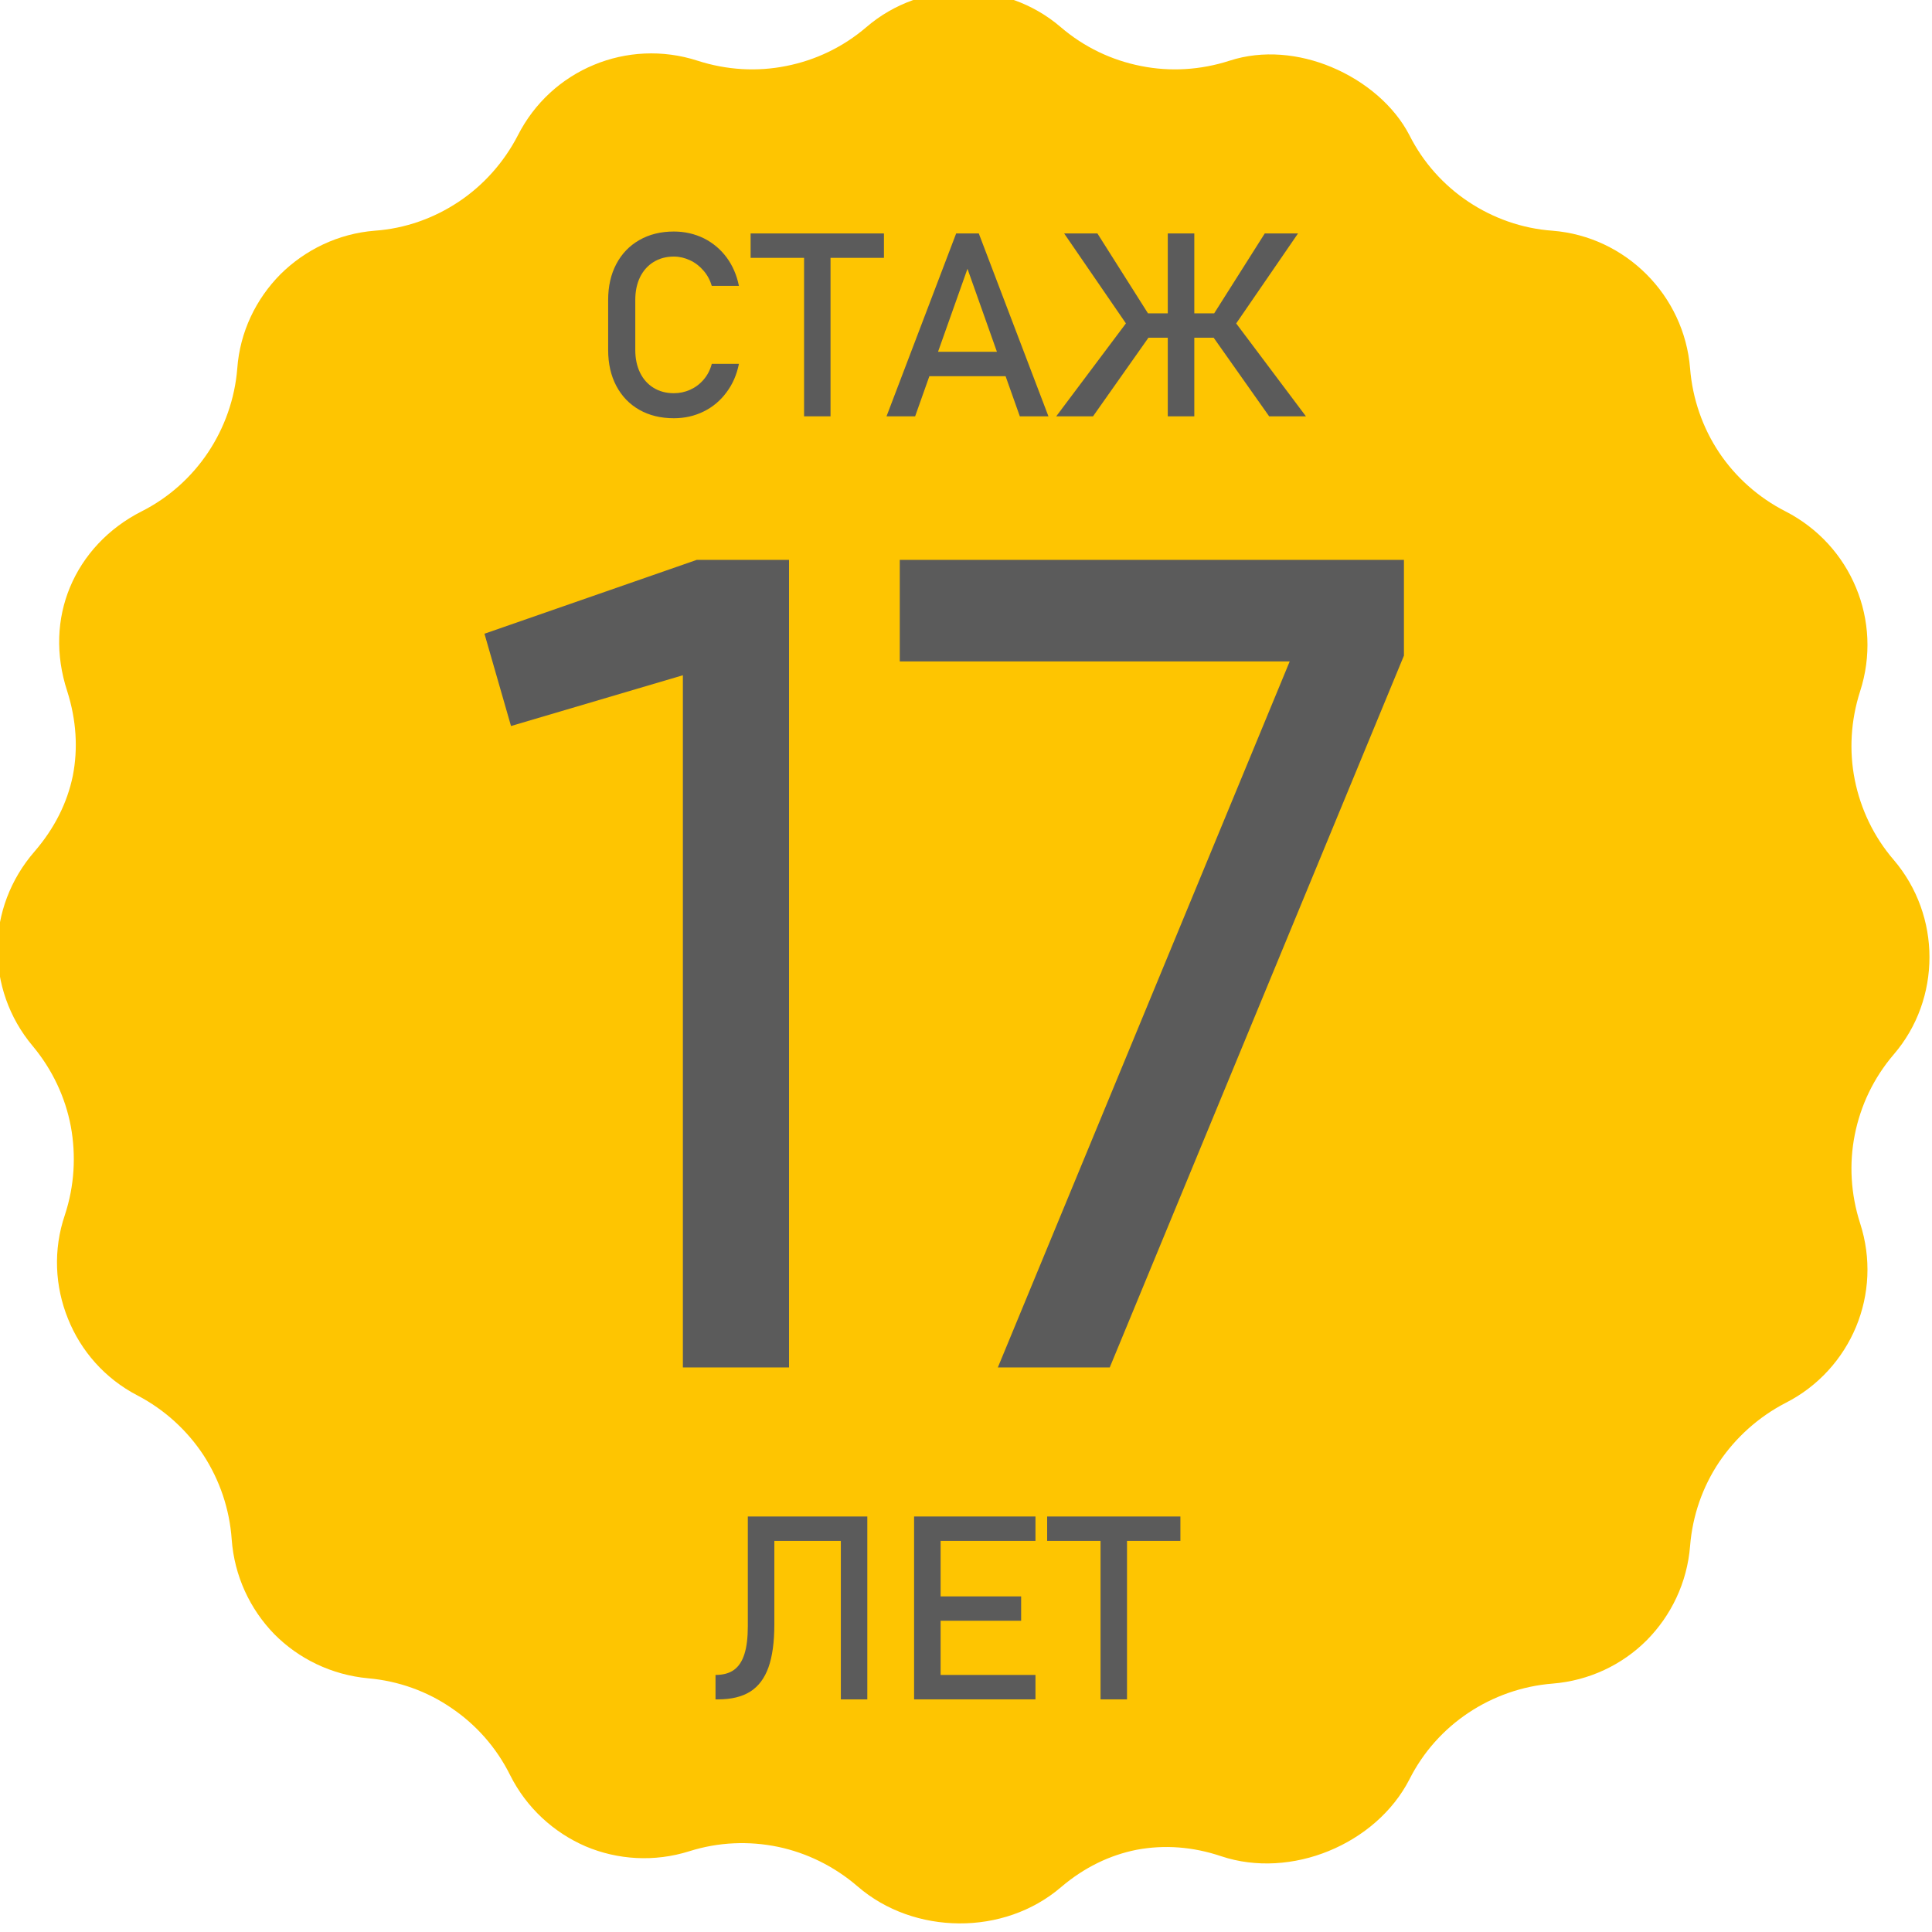
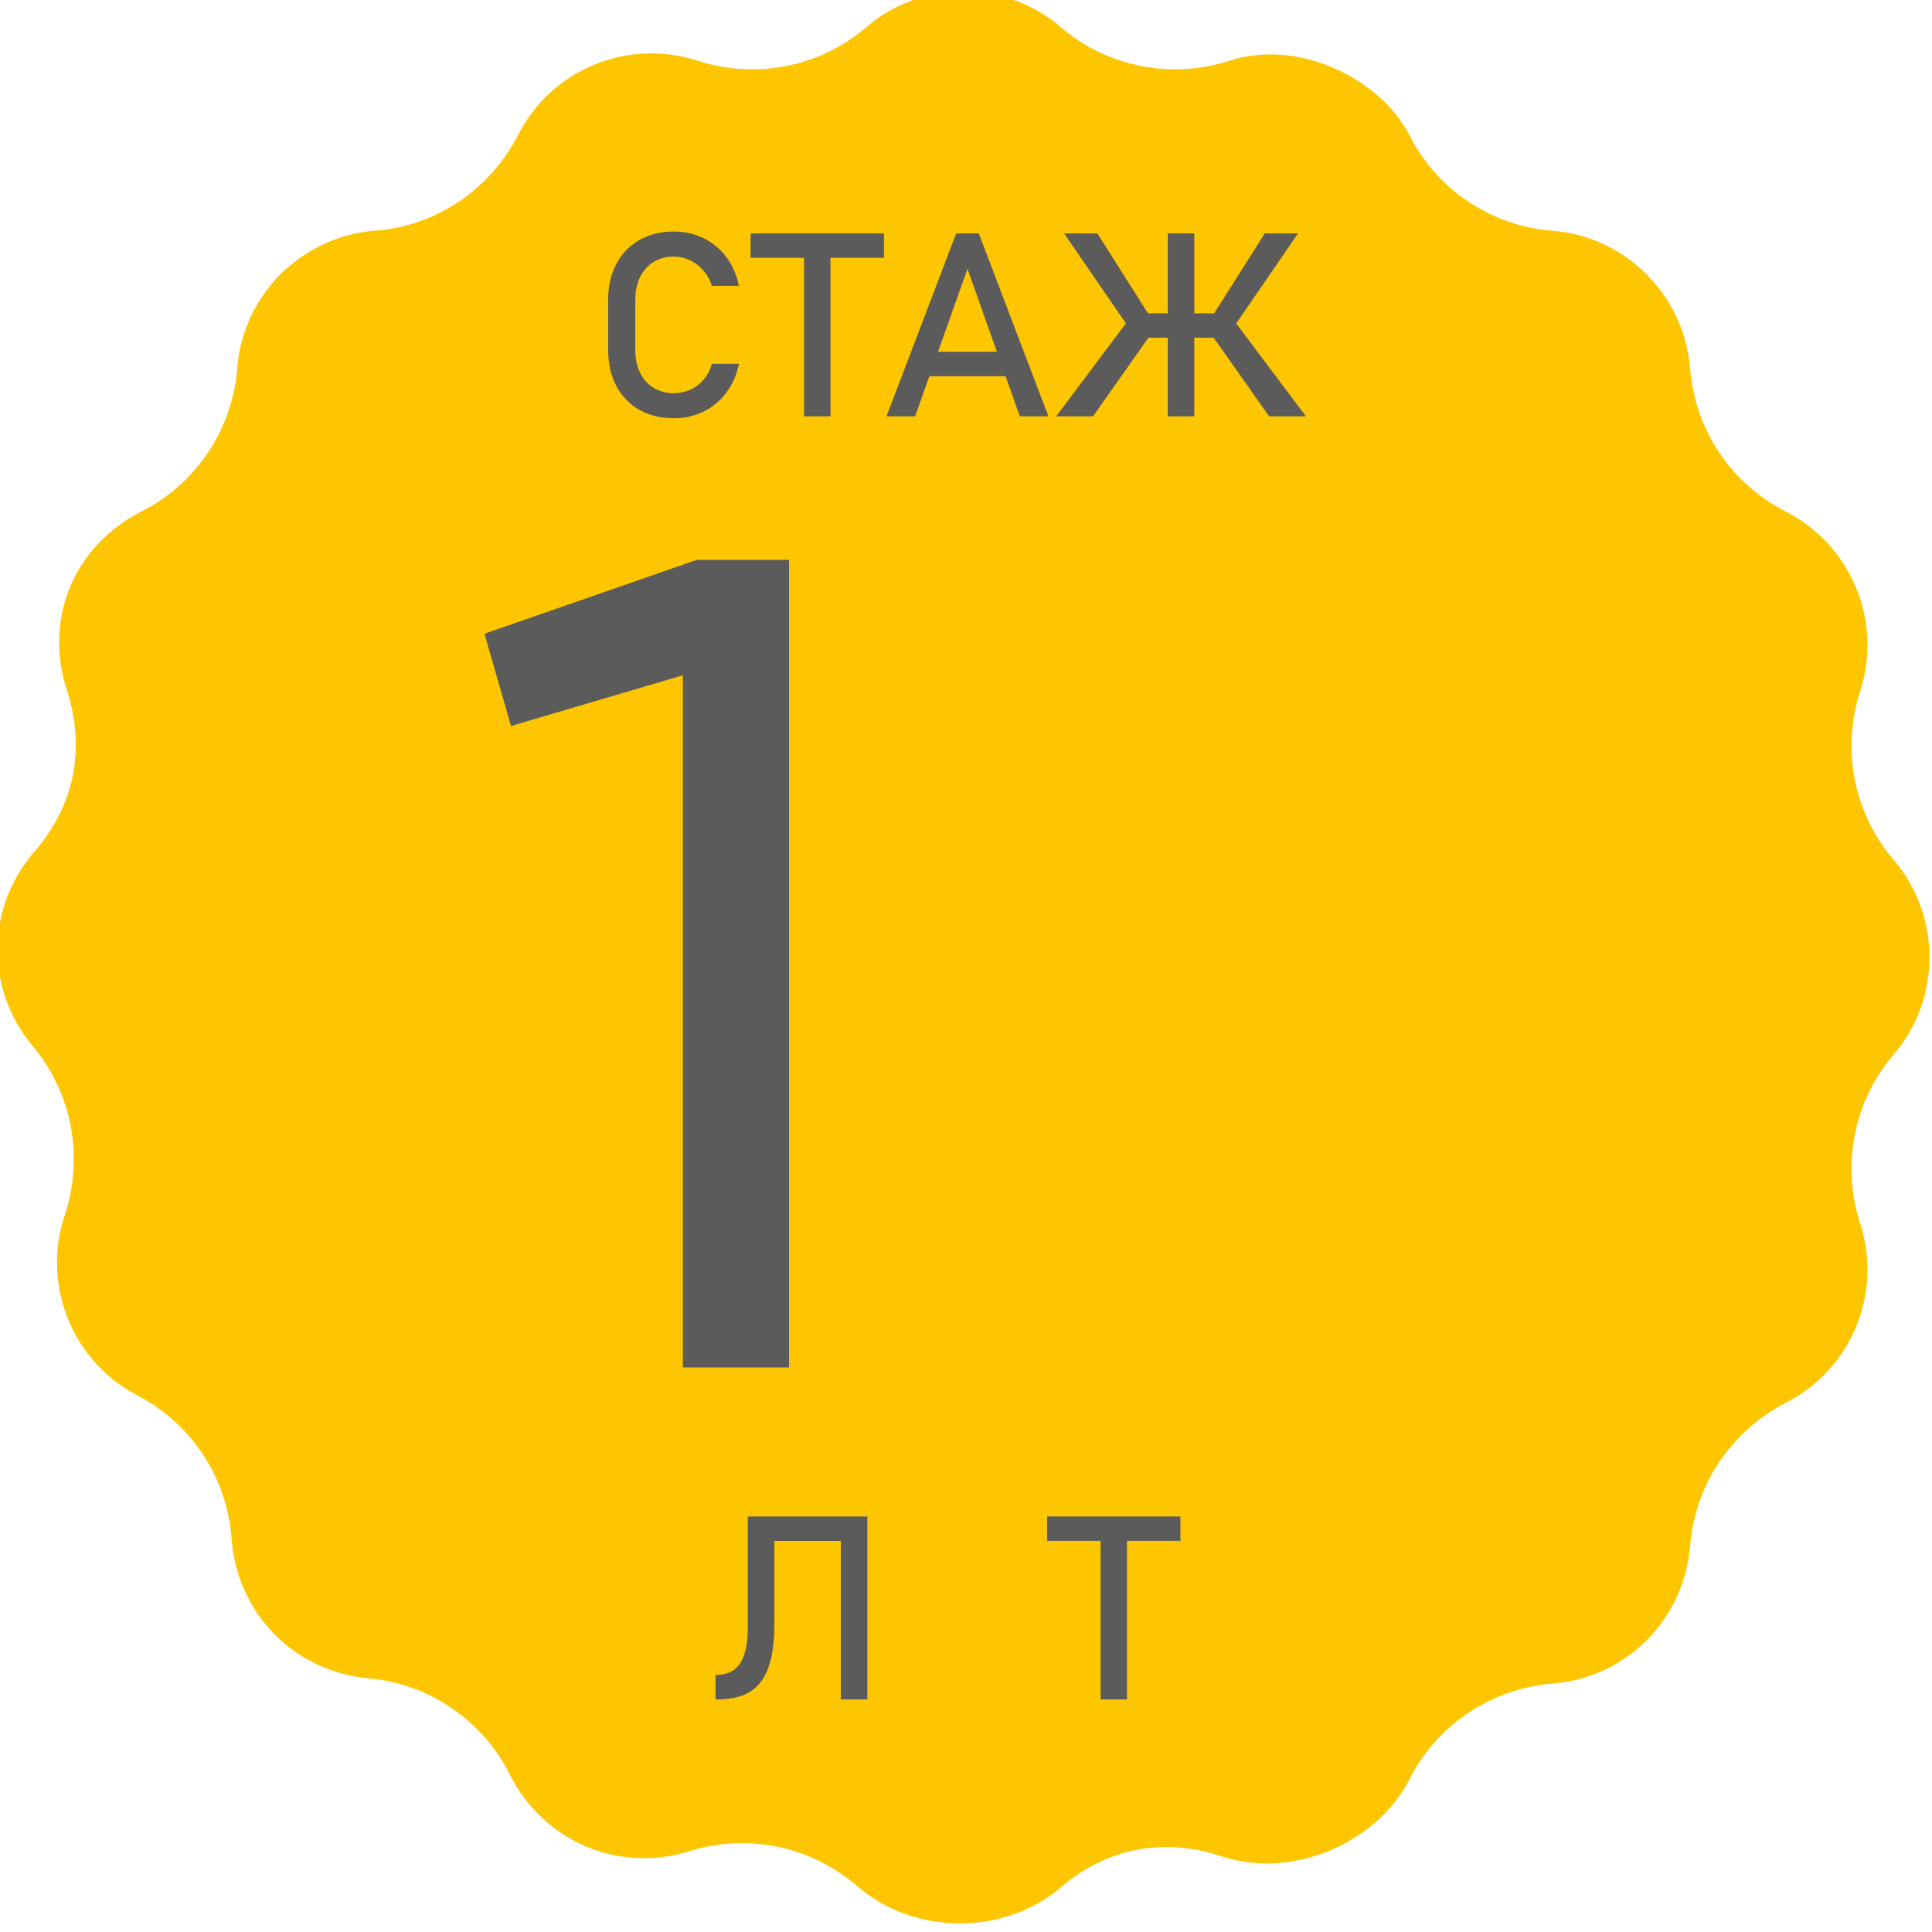
<svg xmlns="http://www.w3.org/2000/svg" xml:space="preserve" width="977px" height="977px" style="shape-rendering:geometricPrecision; text-rendering:geometricPrecision; image-rendering:optimizeQuality; fill-rule:evenodd; clip-rule:evenodd" viewBox="0 0 977 977">
  <defs>
    <style type="text/css">  .fil0 {fill:#FEC501} .fil1 {fill:#5B5B5B;fill-rule:nonzero}  </style>
  </defs>
  <g id="Слой_x0020_1">
    <path class="fil0" d="M785.07 116.67c-15.38,-1.09 -30.04,-6.34 -42.51,-14.66 -12.44,-8.28 -22.84,-19.78 -29.78,-33.56 -7.6,-14.79 -22.22,-27.35 -39.57,-34.57 -16.13,-6.72 -34.57,-8.66 -51.41,-3.19 -14.79,4.78 -30.16,5.63 -44.82,2.69 -14.78,-2.91 -28.72,-9.5 -40.57,-19.66 -14.03,-12.06 -31.63,-18.06 -49.1,-18.06 -17.56,0 -35.16,6 -49.19,18.06 -11.85,10.16 -25.78,16.75 -40.57,19.66 -14.63,2.94 -30.03,2.09 -44.82,-2.69 -17.68,-5.72 -36.25,-4.62 -52.38,2.1 -16.25,6.72 -30.03,19.06 -38.47,35.66 -7.06,13.69 -17.47,25.28 -29.91,33.56 -12.47,8.32 -27,13.57 -42.51,14.66 -18.44,1.47 -35.16,9.66 -47.63,22.01 -12.31,12.43 -20.5,29.06 -21.84,47.63 -1.22,15.37 -6.47,30.03 -14.79,42.5 -8.31,12.44 -19.78,22.82 -33.59,29.79 -16.85,8.53 -29.54,22.22 -36.26,38.47 -6.47,15.63 -7.47,33.82 -1.34,52.51 4.62,14.53 5.5,29.06 2.81,42.75 -2.81,13.66 -9.28,26.6 -19.32,38.23 -12.31,14.15 -18.69,31.63 -18.78,48.97 -0.12,17.44 5.72,35.04 17.82,49.44 9.9,11.85 16.5,25.88 19.28,40.67 2.69,14.65 1.84,30.06 -3.03,44.81 -6,17.6 -5,36.16 1.59,52.42 6.47,16.22 18.66,30.28 35.16,38.81 13.79,7.22 25.16,17.72 33.35,30.16 8.16,12.6 13.19,27.13 14.28,42.63 1.35,18.57 9.29,35.29 21.51,47.88 12.31,12.44 28.94,20.63 47.5,22.35 15.38,1.35 29.91,6.6 42.26,15.13 12.44,8.44 22.69,20.03 29.53,33.85 8.32,16.59 22.1,29.06 38.23,36.03 16.12,6.81 34.69,8.03 52.41,2.44 14.75,-4.66 30.16,-5.25 44.82,-2.22 14.62,3.06 28.56,9.91 40.28,20.03 14.29,12.35 32.73,18.57 51.29,18.69 18.57,0.13 37.13,-5.97 51.54,-18.31 11.59,-9.91 24.66,-16.25 38.35,-18.94 13.81,-2.57 28.22,-1.6 42.75,3.31 17.57,5.85 37.13,4.38 54.35,-2.69 17.32,-7.09 32.35,-19.78 40.79,-36.28 6.94,-13.78 17.34,-25.29 29.78,-33.57 12.47,-8.31 27.13,-13.56 42.51,-14.78 18.56,-1.47 35.28,-9.53 47.63,-21.88 12.35,-12.44 20.5,-29.19 21.97,-47.72 1.22,-15.41 6.35,-29.95 14.66,-42.39 8.44,-12.47 19.91,-22.84 33.6,-29.94 16.59,-8.4 28.94,-22.34 35.66,-38.47 6.72,-16.22 7.81,-34.66 2.06,-52.38 -4.75,-14.78 -5.62,-30.16 -2.69,-44.82 2.94,-14.78 9.54,-28.69 19.66,-40.53 12.1,-14.04 18.1,-31.63 18.1,-49.23 0,-17.47 -6,-35.04 -18.1,-49.22 -10.12,-11.73 -16.72,-25.76 -19.66,-40.42 -2.93,-14.65 -2.06,-30.03 2.69,-44.81 5.75,-17.73 4.66,-36.29 -2.06,-52.39 -6.72,-16.25 -19.07,-30.06 -35.66,-38.59 -13.69,-6.97 -25.29,-17.35 -33.6,-29.79 -8.31,-12.47 -13.44,-27.13 -14.66,-42.5 -1.47,-18.44 -9.62,-35.2 -22.09,-47.64 -12.35,-12.34 -28.94,-20.53 -47.51,-22l0 0z" />
    <path class="fil1" d="M340.76 211.5c-6.62,0 -12.41,-1.41 -17.44,-4.25 -5.03,-2.85 -8.91,-6.91 -11.66,-12.1 -2.75,-5.22 -4.12,-11.28 -4.12,-18.13l0 -25.37c0,-6.88 1.37,-12.94 4.12,-18.13 2.75,-5.22 6.63,-9.25 11.66,-12.13 5.03,-2.87 10.82,-4.31 17.44,-4.31 5.47,0 10.53,1.16 15.13,3.41 4.59,2.28 8.41,5.5 11.53,9.65 3.06,4.16 5.16,8.97 6.25,14.44l0 0 -13.72 0 0 0c-0.84,-2.87 -2.22,-5.47 -4.18,-7.72 -1.94,-2.28 -4.22,-4.03 -6.85,-5.25 -2.62,-1.22 -5.34,-1.87 -8.16,-1.87 -3.9,0 -7.31,0.94 -10.25,2.75 -2.94,1.81 -5.22,4.37 -6.84,7.65 -1.6,3.32 -2.41,7.13 -2.41,11.51l0 25.37c0,4.32 0.81,8.13 2.41,11.44 1.62,3.32 3.9,5.85 6.84,7.66 2.94,1.81 6.35,2.72 10.25,2.72 2.85,0 5.57,-0.56 8.19,-1.72 2.6,-1.16 4.88,-2.84 6.82,-5.09 1.96,-2.25 3.34,-4.91 4.18,-8.04l0 0 13.72 0 0 0c-1.09,5.47 -3.19,10.32 -6.31,14.44 -3.09,4.19 -6.94,7.41 -11.53,9.66 -4.63,2.28 -9.63,3.41 -15.07,3.41l0 0z" />
    <path id="_1" class="fil1" d="M406.61 125.61l13.38 0 0 84.92 -13.38 0 0 -84.92zm-27.03 -7.56l67.42 0 0 12.34 -67.42 0 0 -12.34z" />
    <path id="_2" class="fil1" d="M483.53 118.05l11.44 0 35.22 92.48 -14.47 0 -26.47 -74.61 -26.47 74.61 -14.47 0 35.22 -92.48 0 0zm-18.97 59.85l50.26 0 0 12.34 -50.26 0 0 -12.34z" />
    <path id="_3" class="fil1" d="M613.17 159.77l26.41 -41.72 16.82 0 -36.48 53.1 -6.75 -11.38zm-0.09 10.07l11.75 -6.69 35.57 47.38 -18.6 0 -28.72 -40.69zm-43.41 -6.69l11.75 6.69 -28.69 40.69 -18.6 0 35.53 -47.38 0.01 0zm-31.54 -45.1l16.82 0 26.41 41.72 -6.76 11.38 -36.47 -53.1zm31.47 40.41l55.32 0 0 12.31 -55.32 0 0 -12.31zm20.94 -40.41l13.41 0 0 92.48 -13.41 0 0 -92.48z" />
    <path class="fil1" d="M361.83 847.01l0 0c3.81,0 6.97,-0.84 9.34,-2.56 2.38,-1.72 4.13,-4.37 5.28,-8 1.16,-3.66 1.72,-8.34 1.72,-14.16l0 -55.41 13.41 0 0 54.63c0,8.91 -1,16.13 -2.97,21.66 -1.97,5.53 -5.06,9.63 -9.19,12.25 -4.19,2.63 -9.59,3.94 -16.31,3.94l-1.28 0 0 -12.35 0 0zm63.38 -80.13l13.38 0 0 92.48 -13.38 0 0 -92.48zm-38.72 0l45.82 0 0 12.34 -45.82 0 0 -12.34z" />
-     <path id="_1_0" class="fil1" d="M462.25 766.88l13.41 0 0 92.48 -13.41 0 0 -92.48zm6.5 80.13l54.88 0 0 12.35 -54.88 0 0 -12.35zm0 -39.72l47.63 0 0 12.31 -47.63 0 0 -12.31zm0 -40.41l54.88 0 0 12.34 -54.88 0 0 -12.34z" />
-     <path id="_2_1" class="fil1" d="M556.54 774.44l13.38 0 0 84.92 -13.38 0 0 -84.92zm-27 -7.56l67.38 0 0 12.34 -67.38 0 0 -12.34z" />
+     <path id="_2_1" class="fil1" d="M556.54 774.44l13.38 0 0 84.92 -13.38 0 0 -84.92zm-27 -7.56l67.38 0 0 12.34 -67.38 0 0 -12.34" />
    <polygon class="fil1" points="244.99,320.47 352.33,283.13 399.01,283.13 399.01,691.51 345.33,691.51 345.33,341.47 258.41,367.14 " />
-     <polygon id="1" class="fil1" points="455.01,334.47 455.01,283.13 709.96,283.13 709.96,331.55 561.19,691.51 504.6,691.51 652.2,334.47 " />
  </g>
</svg>